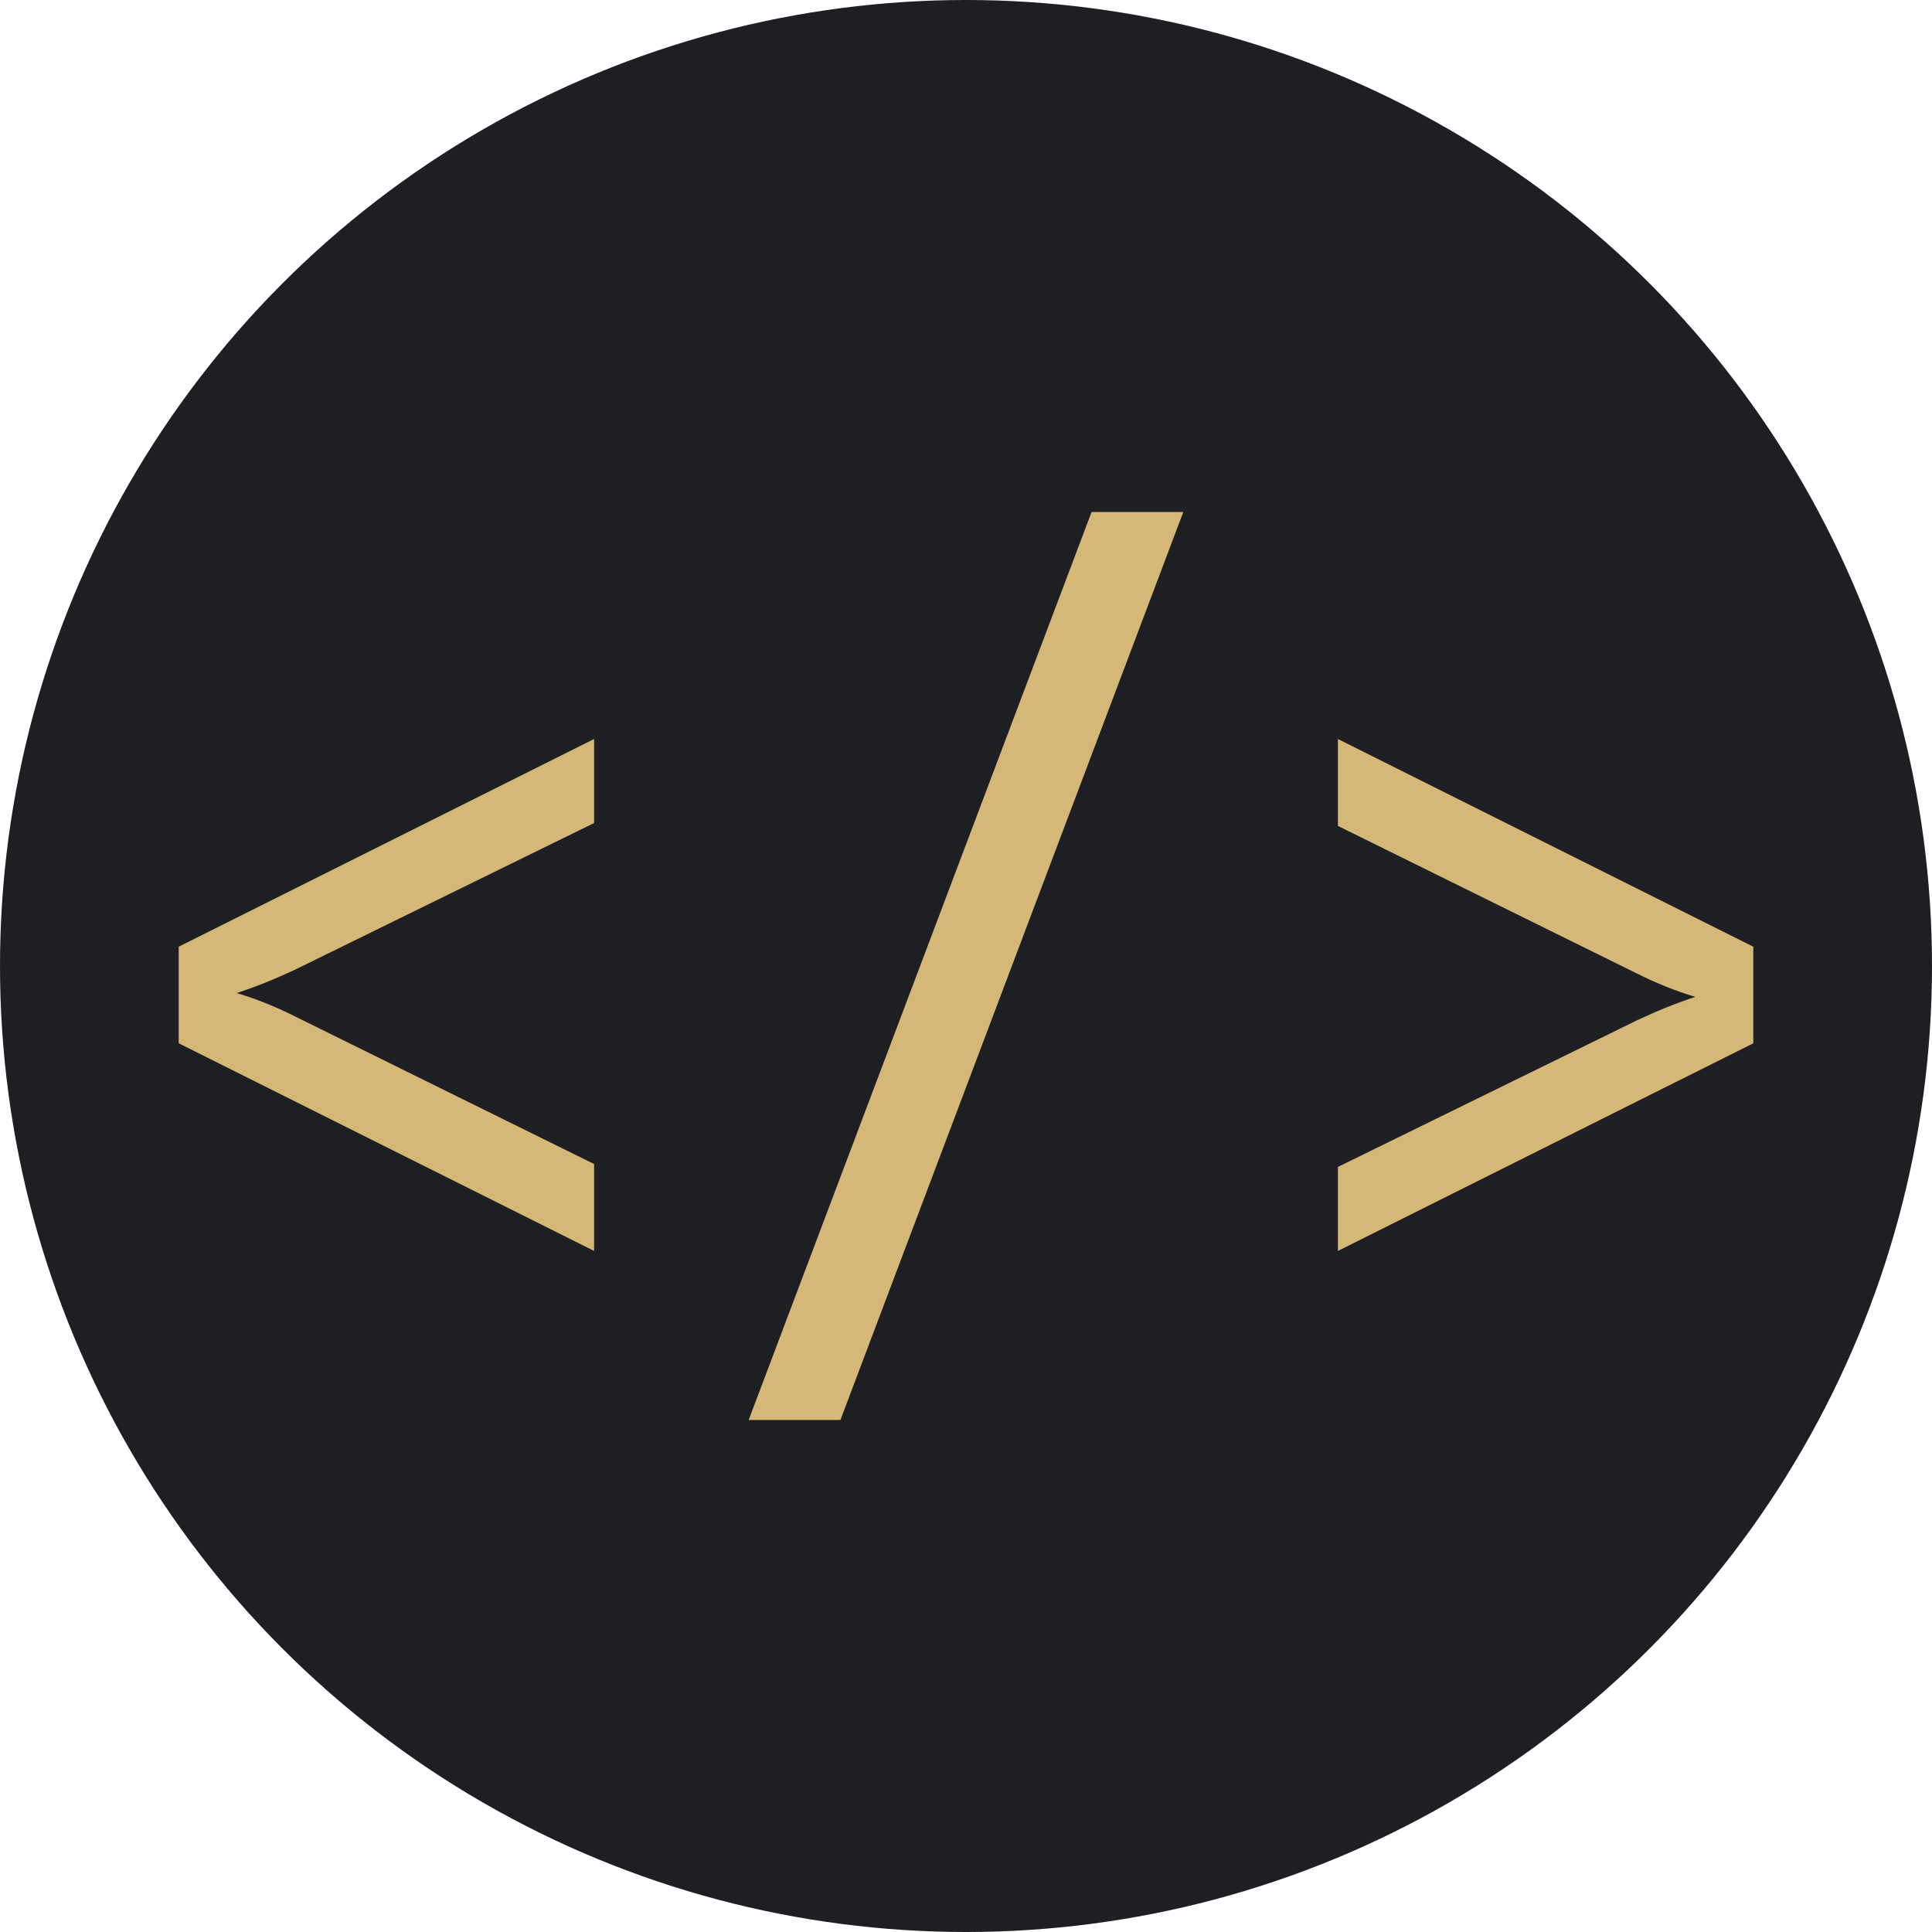
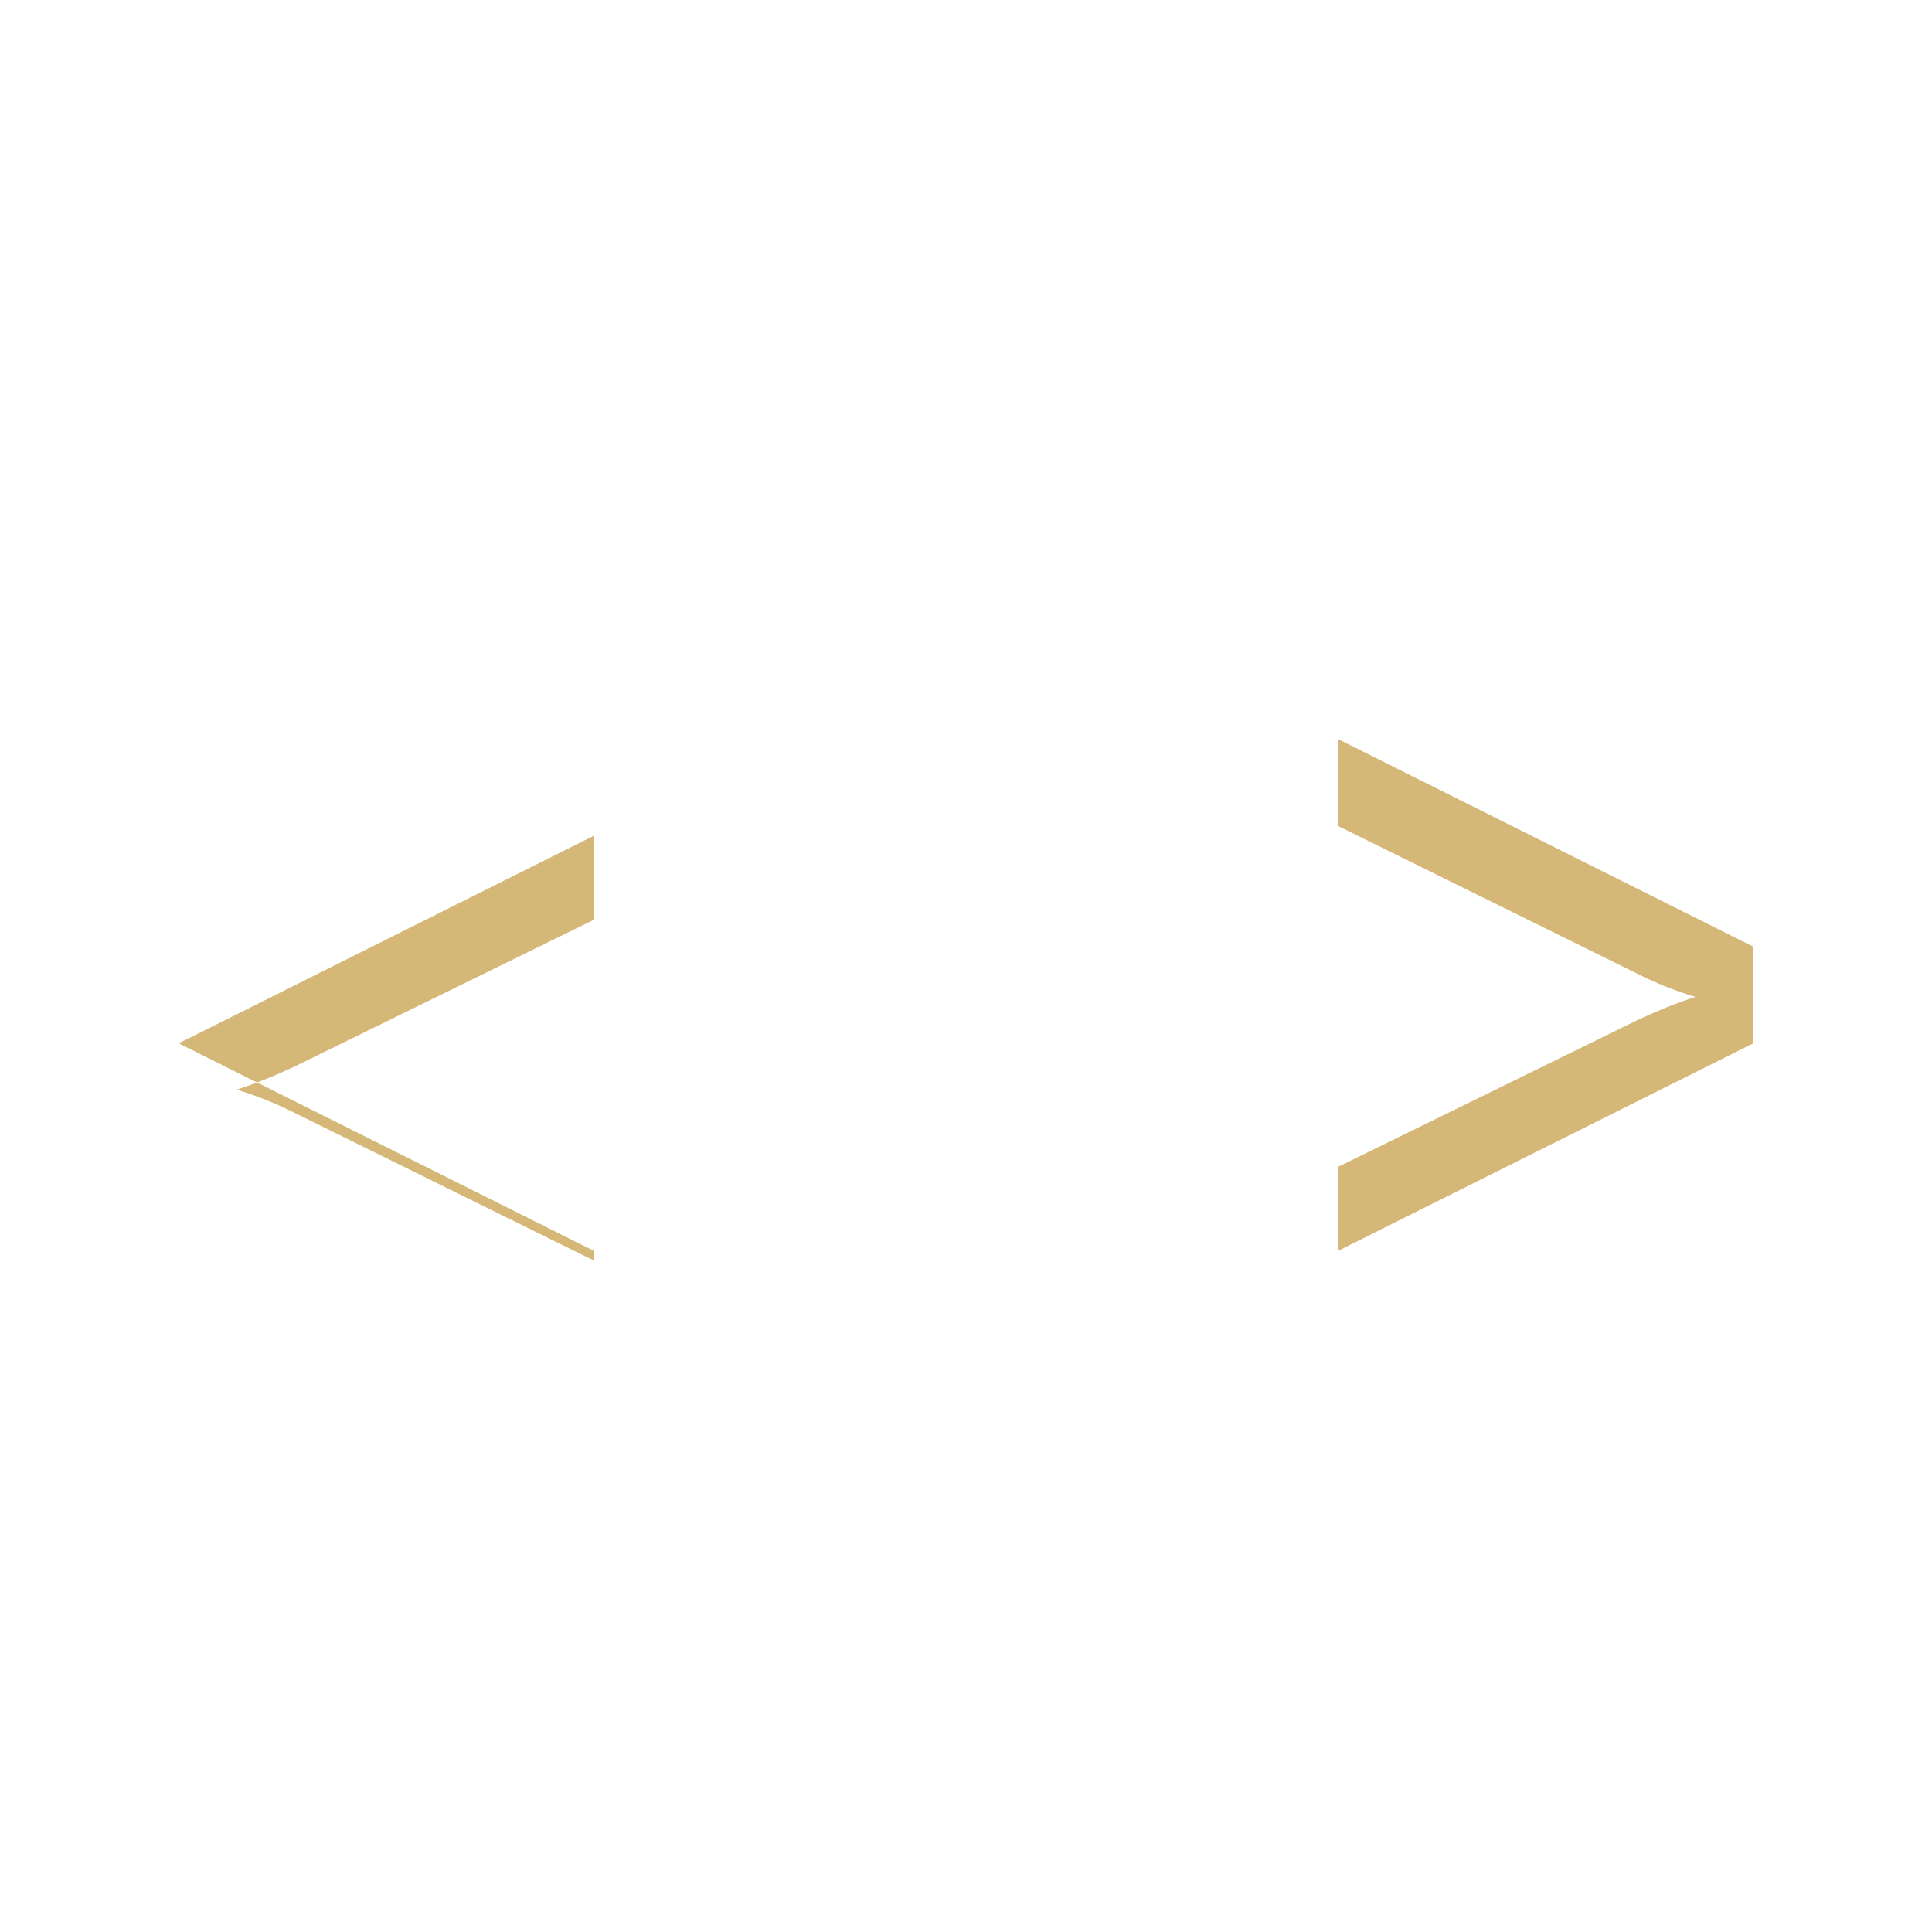
<svg xmlns="http://www.w3.org/2000/svg" version="1.1" width="64px" height="64px">
  <svg version="1.2" baseProfile="tiny-ps" width="64px" height="64px" viewBox="0 0 64 64">
    <title>iamfil.dev</title>
-     <circle fill="#1E1F22" cx="32" cy="32" r="32" />
    <g>
-       <path fill="#D5B778" d="M19.68,41.439L5.92,34.561V31.36l13.76-6.88v2.784l-9.92,4.864c-0.683,0.319-1.323,0.575-1.92,0.768   c0.64,0.191,1.28,0.447,1.92,0.768l9.92,4.896V41.439z" />
-       <path fill="#D5B778" d="M27.84,47.039H24.8L36.16,16.96h3.039L27.84,47.039z" />
+       <path fill="#D5B778" d="M19.68,41.439L5.92,34.561l13.76-6.88v2.784l-9.92,4.864c-0.683,0.319-1.323,0.575-1.92,0.768   c0.64,0.191,1.28,0.447,1.92,0.768l9.92,4.896V41.439z" />
      <path fill="#D5B778" d="M44.32,41.439v-2.783l9.92-4.863c0.682-0.32,1.322-0.576,1.92-0.77c-0.641-0.191-1.281-0.447-1.92-0.767   l-9.92-4.896v-2.88l13.76,6.88v3.201L44.32,41.439z" />
    </g>
  </svg>
  <style>@media (prefers-color-scheme: light) { :root { filter: none; } }
@media (prefers-color-scheme: dark) { :root { filter: none; } }
</style>
</svg>